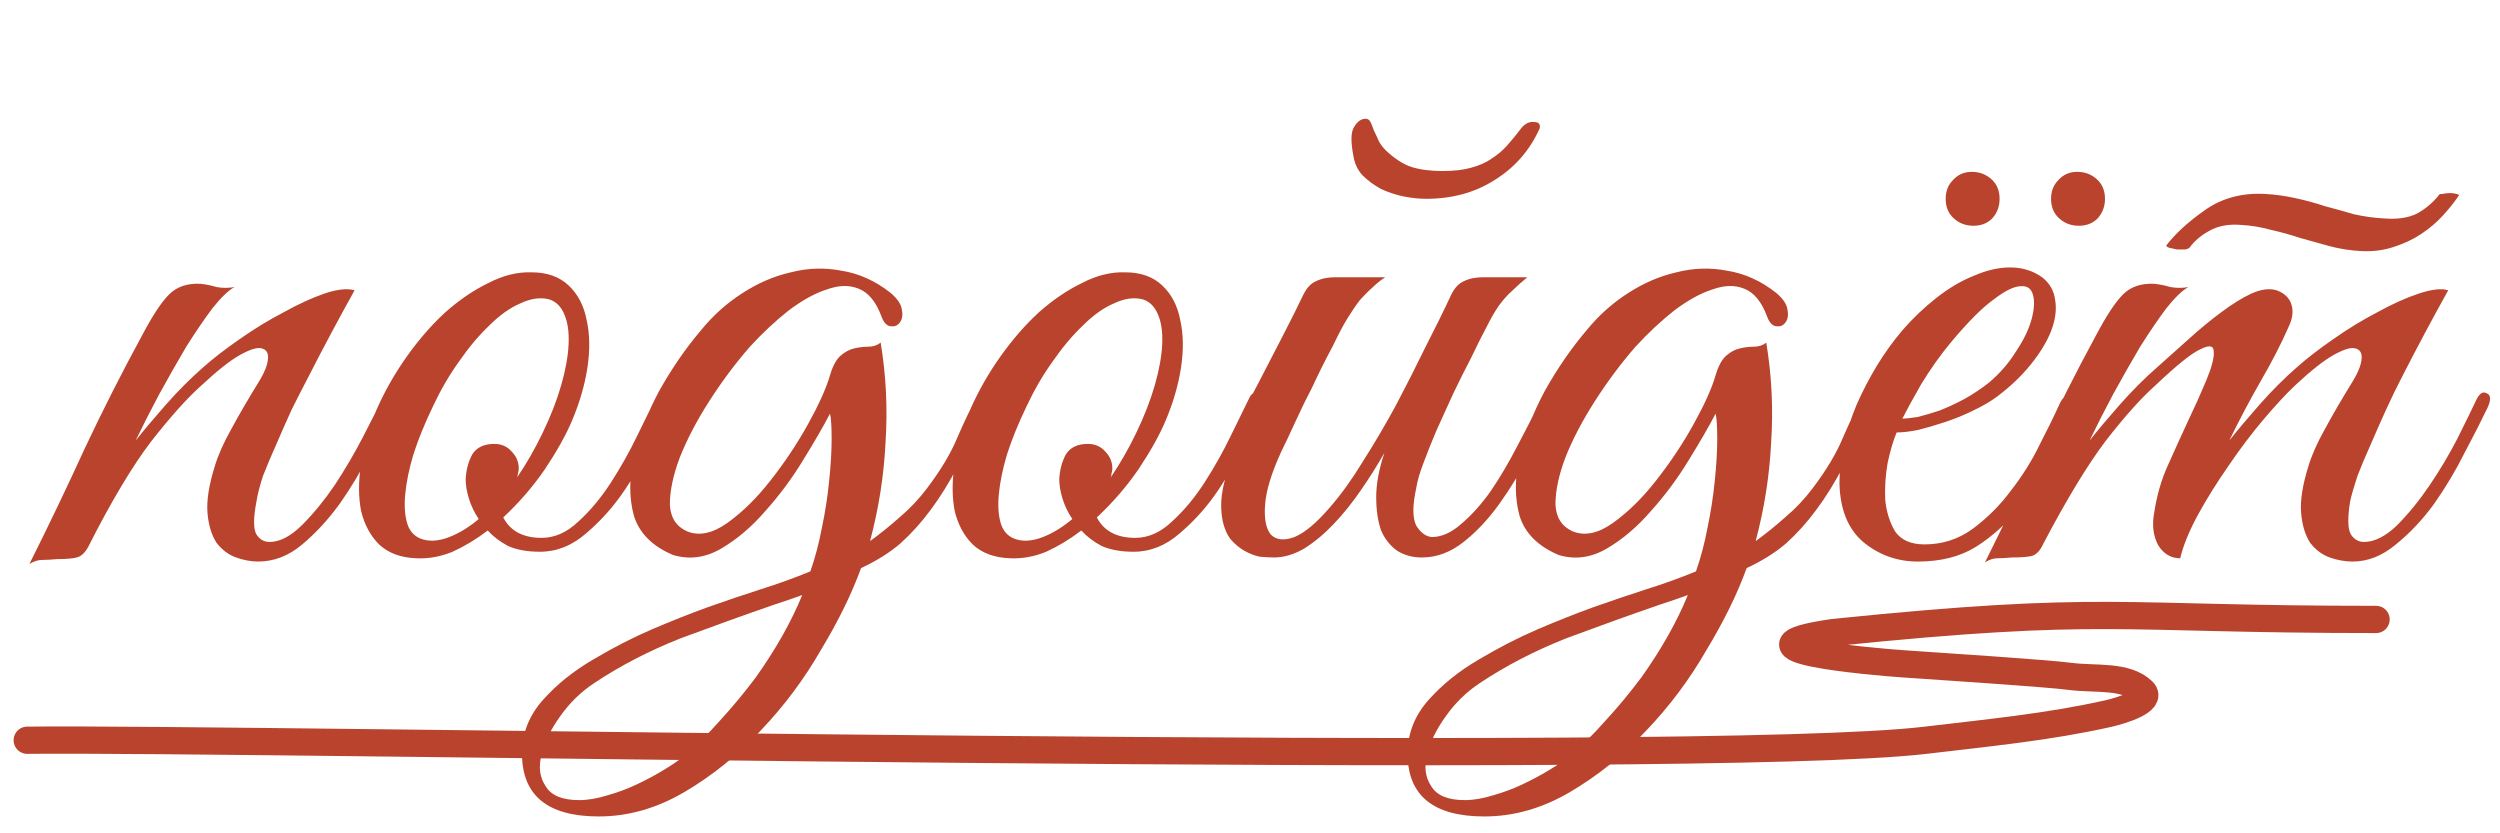
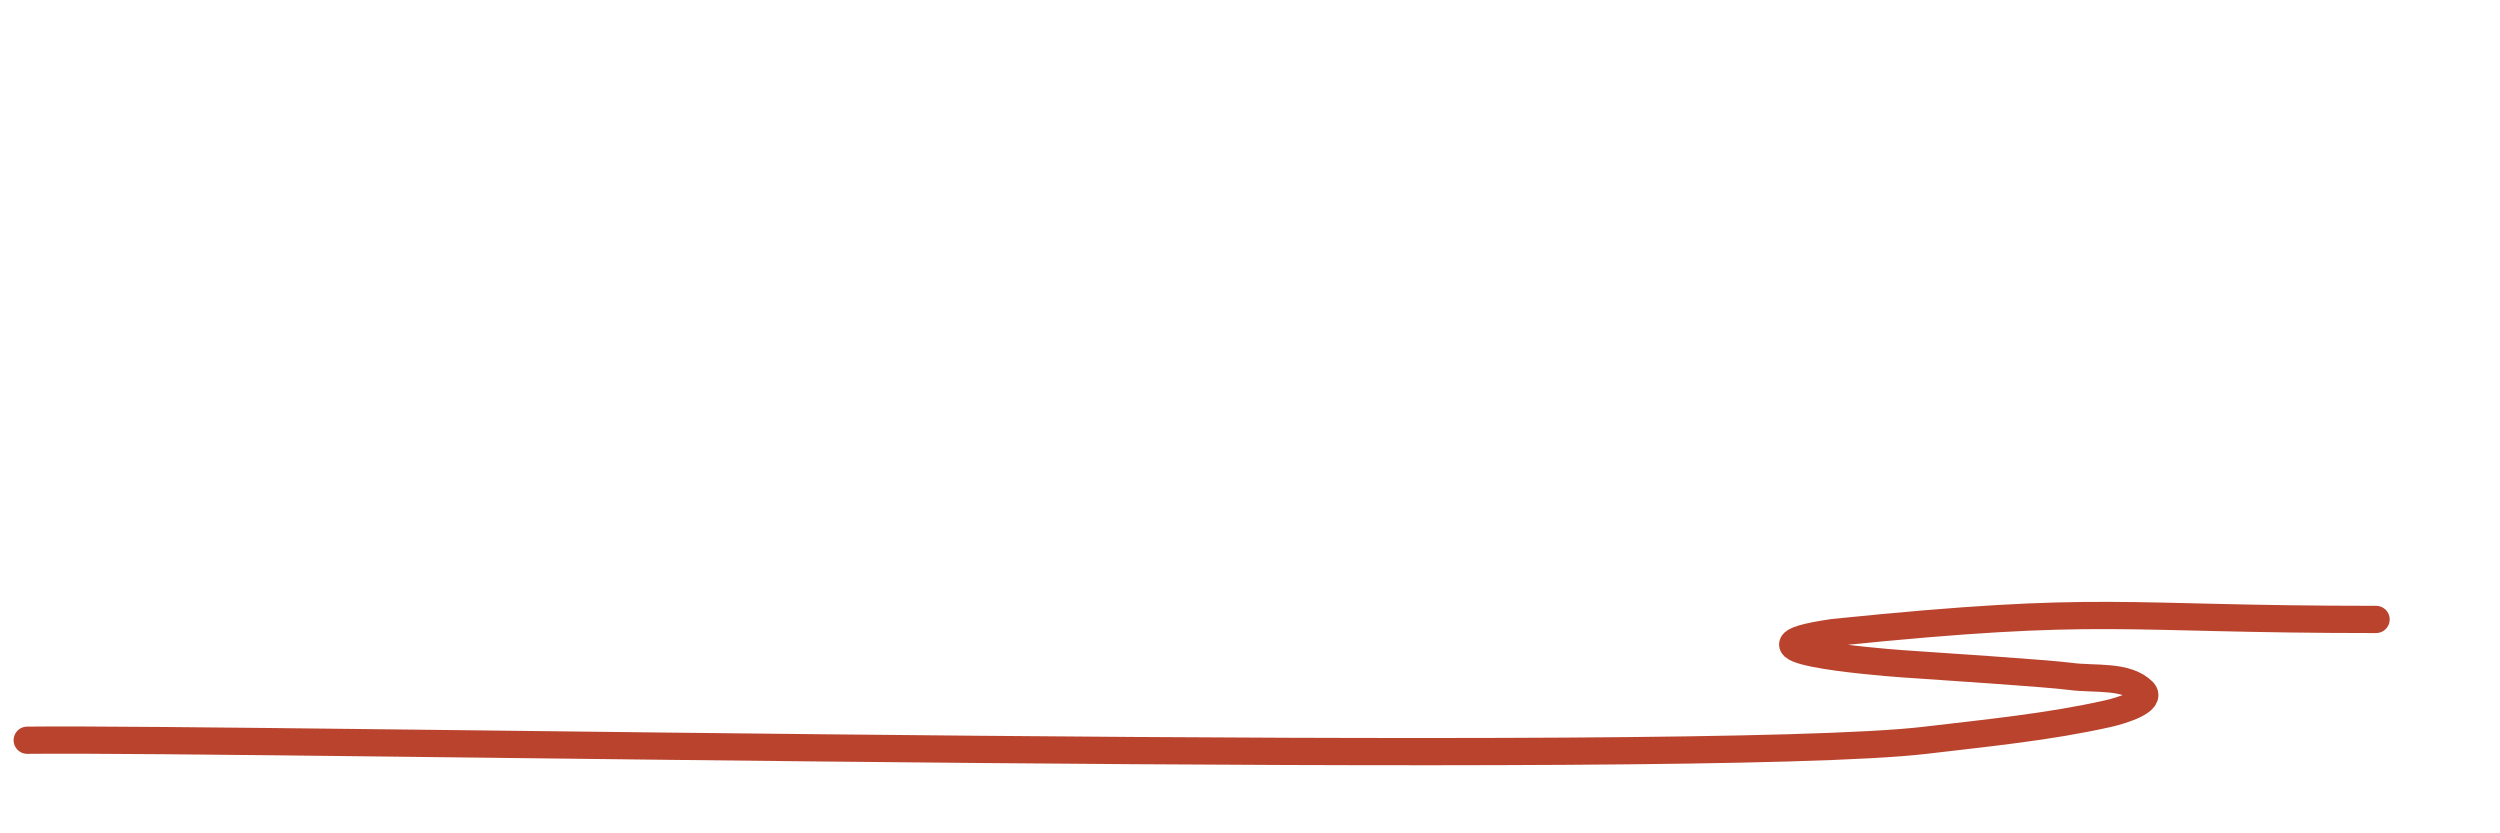
<svg xmlns="http://www.w3.org/2000/svg" width="153" height="51" viewBox="0 0 153 51" fill="none">
-   <path d="M24.05 24.967C23.683 25.734 23.217 26.65 22.65 27.717C22.117 28.784 21.5 29.817 20.8 30.817C20.1 31.784 19.333 32.617 18.5 33.317C17.667 34.017 16.767 34.367 15.8 34.367C15.367 34.367 14.917 34.284 14.45 34.117C13.983 33.95 13.583 33.65 13.25 33.217C12.95 32.75 12.767 32.15 12.7 31.417C12.633 30.65 12.783 29.684 13.15 28.517C13.35 27.85 13.683 27.1 14.15 26.267C14.617 25.4 15.2 24.4 15.9 23.267C16.2 22.767 16.367 22.334 16.4 21.967C16.433 21.6 16.3 21.384 16 21.317C15.733 21.25 15.3 21.384 14.7 21.717C14.1 22.05 13.317 22.667 12.35 23.567C11.483 24.334 10.45 25.484 9.25 27.017C8.083 28.55 6.8 30.7 5.4 33.467C5.2 33.834 4.967 34.05 4.7 34.117C4.433 34.184 4.033 34.217 3.5 34.217C3.133 34.25 2.833 34.267 2.6 34.267C2.333 34.267 2.067 34.35 1.8 34.517C3 32.117 4.133 29.75 5.2 27.417C6.3 25.084 7.467 22.784 8.7 20.517C9.333 19.317 9.883 18.484 10.35 18.017C10.817 17.55 11.45 17.334 12.25 17.367C12.583 17.4 12.917 17.467 13.25 17.567C13.617 17.634 13.983 17.634 14.35 17.567C13.983 17.767 13.533 18.2 13 18.867C12.5 19.534 11.967 20.317 11.4 21.217C10.867 22.117 10.317 23.084 9.75 24.117C9.217 25.117 8.733 26.067 8.3 26.967C8.8 26.334 9.417 25.6 10.15 24.767C10.917 23.9 11.683 23.134 12.45 22.467C13.05 21.934 13.783 21.367 14.65 20.767C15.55 20.134 16.45 19.584 17.35 19.117C18.25 18.617 19.083 18.234 19.85 17.967C20.65 17.7 21.267 17.634 21.7 17.767C20.7 19.567 19.783 21.284 18.95 22.917C18.583 23.617 18.217 24.334 17.85 25.067C17.517 25.8 17.2 26.517 16.9 27.217C16.6 27.884 16.333 28.517 16.1 29.117C15.9 29.717 15.767 30.234 15.7 30.667C15.5 31.7 15.5 32.384 15.7 32.717C15.9 33.017 16.167 33.167 16.5 33.167C17.133 33.167 17.8 32.817 18.5 32.117C19.2 31.417 19.867 30.6 20.5 29.667C21.133 28.7 21.7 27.734 22.2 26.767C22.7 25.8 23.083 25.05 23.35 24.517C23.55 24.084 23.767 23.934 24 24.067C24.267 24.167 24.283 24.467 24.05 24.967ZM40.898 24.767C40.698 25.234 40.365 25.967 39.898 26.967C39.465 27.967 38.915 28.967 38.248 29.967C37.581 30.967 36.798 31.85 35.898 32.617C35.031 33.384 34.081 33.767 33.048 33.767C32.281 33.767 31.631 33.65 31.098 33.417C30.598 33.15 30.181 32.834 29.848 32.467C29.148 33 28.431 33.434 27.698 33.767C26.965 34.067 26.231 34.2 25.498 34.167C24.531 34.134 23.765 33.85 23.198 33.317C22.665 32.784 22.298 32.1 22.098 31.267C21.931 30.4 21.931 29.434 22.098 28.367C22.265 27.267 22.581 26.167 23.048 25.067C23.548 23.934 24.165 22.85 24.898 21.817C25.631 20.784 26.415 19.884 27.248 19.117C28.115 18.35 28.998 17.75 29.898 17.317C30.798 16.85 31.681 16.634 32.548 16.667C33.481 16.667 34.231 16.934 34.798 17.467C35.365 18 35.731 18.7 35.898 19.567C36.098 20.434 36.115 21.417 35.948 22.517C35.781 23.584 35.465 24.667 34.998 25.767C34.631 26.634 34.081 27.617 33.348 28.717C32.615 29.784 31.765 30.767 30.798 31.667C31.231 32.5 32.015 32.917 33.148 32.917C33.948 32.917 34.698 32.584 35.398 31.917C36.131 31.25 36.798 30.45 37.398 29.517C37.998 28.584 38.531 27.634 38.998 26.667C39.465 25.7 39.848 24.917 40.148 24.317C40.281 24.05 40.481 23.967 40.748 24.067C41.015 24.167 41.065 24.4 40.898 24.767ZM33.598 18.317C33.065 18.184 32.481 18.267 31.848 18.567C31.215 18.834 30.581 19.284 29.948 19.917C29.315 20.517 28.698 21.25 28.098 22.117C27.498 22.95 26.965 23.867 26.498 24.867C25.998 25.9 25.598 26.884 25.298 27.817C25.031 28.717 24.865 29.534 24.798 30.267C24.731 31 24.781 31.617 24.948 32.117C25.115 32.584 25.431 32.884 25.898 33.017C26.365 33.15 26.898 33.1 27.498 32.867C28.098 32.634 28.698 32.267 29.298 31.767C29.031 31.367 28.831 30.95 28.698 30.517C28.565 30.084 28.498 29.684 28.498 29.317C28.531 28.75 28.665 28.25 28.898 27.817C29.165 27.384 29.615 27.167 30.248 27.167C30.681 27.167 31.031 27.317 31.298 27.617C31.598 27.917 31.748 28.267 31.748 28.667C31.748 28.767 31.731 28.867 31.698 28.967C31.698 29.034 31.681 29.117 31.648 29.217C32.215 28.384 32.731 27.484 33.198 26.517C33.698 25.484 34.081 24.5 34.348 23.567C34.615 22.634 34.765 21.8 34.798 21.067C34.831 20.334 34.748 19.734 34.548 19.267C34.348 18.767 34.031 18.45 33.598 18.317ZM60.396 24.967C59.763 26.267 59.179 27.434 58.646 28.467C58.113 29.5 57.546 30.417 56.946 31.217C56.379 31.984 55.763 32.667 55.096 33.267C54.429 33.834 53.629 34.334 52.696 34.767C52.129 36.334 51.313 38 50.246 39.767C49.213 41.567 47.979 43.217 46.546 44.717C45.146 46.217 43.596 47.467 41.896 48.467C40.196 49.467 38.446 49.967 36.646 49.967C33.513 49.967 31.946 48.684 31.946 46.117C31.946 44.884 32.379 43.784 33.246 42.817C34.079 41.884 35.096 41.067 36.296 40.367C37.529 39.634 38.729 39.017 39.896 38.517C41.063 38.017 42.196 37.567 43.296 37.167C44.429 36.767 45.513 36.4 46.546 36.067C47.613 35.734 48.629 35.367 49.596 34.967C49.896 34.1 50.129 33.217 50.296 32.317C50.496 31.384 50.646 30.417 50.746 29.417C50.846 28.45 50.896 27.6 50.896 26.867C50.896 26.1 50.863 25.584 50.796 25.317C50.396 26.084 49.846 27.034 49.146 28.167C48.479 29.267 47.713 30.3 46.846 31.267C46.013 32.234 45.113 33 44.146 33.567C43.179 34.134 42.196 34.267 41.196 33.967C39.929 33.434 39.129 32.634 38.796 31.567C38.496 30.467 38.496 29.267 38.796 27.967C39.096 26.634 39.613 25.284 40.346 23.917C41.113 22.55 41.963 21.317 42.896 20.217C43.629 19.317 44.463 18.567 45.396 17.967C46.363 17.334 47.363 16.9 48.396 16.667C49.429 16.4 50.463 16.367 51.496 16.567C52.563 16.734 53.563 17.184 54.496 17.917C54.929 18.284 55.163 18.634 55.196 18.967C55.263 19.3 55.213 19.567 55.046 19.767C54.913 19.934 54.729 20 54.496 19.967C54.263 19.934 54.079 19.734 53.946 19.367C53.613 18.467 53.146 17.9 52.546 17.667C51.979 17.434 51.329 17.45 50.596 17.717C49.863 17.95 49.079 18.384 48.246 19.017C47.446 19.65 46.663 20.384 45.896 21.217C44.996 22.25 44.163 23.367 43.396 24.567C42.629 25.767 42.029 26.917 41.596 28.017C41.196 29.084 40.996 30.034 40.996 30.867C41.029 31.667 41.379 32.217 42.046 32.517C42.779 32.817 43.596 32.65 44.496 32.017C45.429 31.35 46.313 30.484 47.146 29.417C48.013 28.317 48.779 27.167 49.446 25.967C50.113 24.767 50.563 23.767 50.796 22.967C50.963 22.4 51.179 22 51.446 21.767C51.713 21.534 51.996 21.384 52.296 21.317C52.596 21.25 52.879 21.217 53.146 21.217C53.446 21.217 53.696 21.134 53.896 20.967C54.229 22.967 54.329 25 54.196 27.067C54.096 29.1 53.779 31.117 53.246 33.117C53.846 32.684 54.446 32.2 55.046 31.667C55.679 31.134 56.246 30.534 56.746 29.867C57.579 28.767 58.196 27.734 58.596 26.767C59.029 25.767 59.379 25.034 59.646 24.567C59.879 24.134 60.113 23.967 60.346 24.067C60.613 24.167 60.629 24.467 60.396 24.967ZM49.096 36.417C48.829 36.517 48.546 36.617 48.246 36.717C47.946 36.817 47.646 36.917 47.346 37.017C45.513 37.65 43.613 38.334 41.646 39.067C39.713 39.834 37.946 40.75 36.346 41.817C35.546 42.35 34.863 43.017 34.296 43.817C33.696 44.65 33.313 45.434 33.146 46.167C32.946 46.934 33.029 47.584 33.396 48.117C33.729 48.684 34.413 48.967 35.446 48.967C35.979 48.967 36.563 48.867 37.196 48.667C37.796 48.5 38.379 48.284 38.946 48.017C39.513 47.75 40.046 47.467 40.546 47.167C41.046 46.867 41.446 46.6 41.746 46.367C42.513 45.734 43.279 44.984 44.046 44.117C44.813 43.284 45.546 42.4 46.246 41.467C47.479 39.734 48.429 38.05 49.096 36.417ZM77.226 24.767C77.026 25.234 76.693 25.967 76.226 26.967C75.793 27.967 75.243 28.967 74.576 29.967C73.909 30.967 73.126 31.85 72.226 32.617C71.359 33.384 70.409 33.767 69.376 33.767C68.609 33.767 67.96 33.65 67.426 33.417C66.926 33.15 66.51 32.834 66.176 32.467C65.476 33 64.76 33.434 64.026 33.767C63.293 34.067 62.559 34.2 61.826 34.167C60.859 34.134 60.093 33.85 59.526 33.317C58.993 32.784 58.626 32.1 58.426 31.267C58.26 30.4 58.26 29.434 58.426 28.367C58.593 27.267 58.91 26.167 59.376 25.067C59.876 23.934 60.493 22.85 61.226 21.817C61.959 20.784 62.743 19.884 63.576 19.117C64.443 18.35 65.326 17.75 66.226 17.317C67.126 16.85 68.01 16.634 68.876 16.667C69.809 16.667 70.559 16.934 71.126 17.467C71.693 18 72.059 18.7 72.226 19.567C72.426 20.434 72.443 21.417 72.276 22.517C72.109 23.584 71.793 24.667 71.326 25.767C70.96 26.634 70.409 27.617 69.676 28.717C68.943 29.784 68.093 30.767 67.126 31.667C67.559 32.5 68.343 32.917 69.476 32.917C70.276 32.917 71.026 32.584 71.726 31.917C72.46 31.25 73.126 30.45 73.726 29.517C74.326 28.584 74.859 27.634 75.326 26.667C75.793 25.7 76.176 24.917 76.476 24.317C76.609 24.05 76.809 23.967 77.076 24.067C77.343 24.167 77.393 24.4 77.226 24.767ZM69.926 18.317C69.393 18.184 68.809 18.267 68.176 18.567C67.543 18.834 66.909 19.284 66.276 19.917C65.643 20.517 65.026 21.25 64.426 22.117C63.826 22.95 63.293 23.867 62.826 24.867C62.326 25.9 61.926 26.884 61.626 27.817C61.359 28.717 61.193 29.534 61.126 30.267C61.059 31 61.109 31.617 61.276 32.117C61.443 32.584 61.76 32.884 62.226 33.017C62.693 33.15 63.226 33.1 63.826 32.867C64.426 32.634 65.026 32.267 65.626 31.767C65.359 31.367 65.159 30.95 65.026 30.517C64.893 30.084 64.826 29.684 64.826 29.317C64.859 28.75 64.993 28.25 65.226 27.817C65.493 27.384 65.943 27.167 66.576 27.167C67.01 27.167 67.359 27.317 67.626 27.617C67.926 27.917 68.076 28.267 68.076 28.667C68.076 28.767 68.059 28.867 68.026 28.967C68.026 29.034 68.01 29.117 67.976 29.217C68.543 28.384 69.059 27.484 69.526 26.517C70.026 25.484 70.409 24.5 70.676 23.567C70.943 22.634 71.093 21.8 71.126 21.067C71.159 20.334 71.076 19.734 70.876 19.267C70.676 18.767 70.359 18.45 69.926 18.317ZM94.974 24.967C94.574 25.834 94.108 26.8 93.574 27.867C93.041 28.9 92.441 29.884 91.774 30.817C91.108 31.75 90.374 32.534 89.574 33.167C88.774 33.8 87.924 34.117 87.024 34.117C86.457 34.117 85.957 33.984 85.524 33.717C85.091 33.417 84.757 33 84.524 32.467C84.324 31.9 84.224 31.217 84.224 30.417C84.224 29.617 84.391 28.717 84.724 27.717C84.291 28.484 83.808 29.25 83.274 30.017C82.774 30.75 82.224 31.434 81.624 32.067C81.058 32.667 80.457 33.167 79.824 33.567C79.191 33.934 78.574 34.117 77.974 34.117C77.707 34.117 77.407 34.1 77.074 34.067C76.774 34 76.474 33.884 76.174 33.717C75.874 33.55 75.591 33.317 75.324 33.017C75.091 32.717 74.924 32.334 74.824 31.867C74.724 31.334 74.707 30.817 74.774 30.317C74.841 29.817 74.957 29.334 75.124 28.867C75.324 28.367 75.541 27.9 75.774 27.467C76.041 27 76.291 26.534 76.524 26.067C76.358 26.067 76.191 26.017 76.024 25.917C75.891 25.817 75.907 25.6 76.074 25.267C76.241 25 76.391 24.717 76.524 24.417C76.657 24.117 76.808 23.817 76.974 23.517C77.474 22.55 77.974 21.584 78.474 20.617C78.974 19.65 79.407 18.784 79.774 18.017C79.974 17.617 80.224 17.35 80.524 17.217C80.858 17.05 81.257 16.967 81.724 16.967H84.774C84.474 17.167 84.207 17.384 83.974 17.617C83.741 17.817 83.491 18.067 83.224 18.367C82.991 18.667 82.741 19.034 82.474 19.467C82.207 19.9 81.907 20.467 81.574 21.167C81.108 22.034 80.691 22.867 80.324 23.667C79.957 24.367 79.608 25.084 79.274 25.817C78.941 26.55 78.657 27.15 78.424 27.617C77.824 28.917 77.491 30 77.424 30.867C77.358 31.734 77.474 32.35 77.774 32.717C78.108 33.05 78.591 33.1 79.224 32.867C79.858 32.6 80.574 32 81.374 31.067C82.074 30.267 82.757 29.317 83.424 28.217C84.124 27.117 84.791 25.984 85.424 24.817C86.058 23.617 86.657 22.434 87.224 21.267C87.824 20.1 88.358 19.017 88.824 18.017C89.024 17.617 89.274 17.35 89.574 17.217C89.907 17.05 90.308 16.967 90.774 16.967H93.474C93.108 17.267 92.791 17.55 92.524 17.817C92.257 18.05 91.991 18.35 91.724 18.717C91.491 19.05 91.241 19.484 90.974 20.017C90.707 20.517 90.391 21.15 90.024 21.917C89.657 22.617 89.291 23.35 88.924 24.117C88.591 24.85 88.257 25.584 87.924 26.317C87.624 27.017 87.358 27.684 87.124 28.317C86.891 28.917 86.741 29.434 86.674 29.867C86.441 30.934 86.441 31.7 86.674 32.167C86.941 32.6 87.257 32.834 87.624 32.867C88.224 32.867 88.824 32.6 89.424 32.067C90.058 31.534 90.657 30.867 91.224 30.067C91.791 29.234 92.324 28.334 92.824 27.367C93.358 26.367 93.841 25.417 94.274 24.517C94.474 24.084 94.691 23.934 94.924 24.067C95.191 24.167 95.207 24.467 94.974 24.967ZM93.124 7.817C93.358 7.55 93.608 7.434 93.874 7.467C94.174 7.467 94.291 7.6 94.224 7.867C93.624 9.2 92.707 10.25 91.474 11.017C90.274 11.784 88.874 12.167 87.274 12.167C86.841 12.167 86.374 12.117 85.874 12.017C85.407 11.917 84.957 11.767 84.524 11.567C84.091 11.334 83.707 11.05 83.374 10.717C83.074 10.384 82.891 9.984 82.824 9.517C82.657 8.65 82.674 8.067 82.874 7.767C83.074 7.434 83.308 7.267 83.574 7.267C83.707 7.267 83.808 7.334 83.874 7.467C83.941 7.6 84.007 7.767 84.074 7.967C84.174 8.167 84.274 8.384 84.374 8.617C84.474 8.817 84.624 9.017 84.824 9.217C85.358 9.717 85.874 10.05 86.374 10.217C86.907 10.384 87.541 10.467 88.274 10.467C88.974 10.467 89.558 10.4 90.024 10.267C90.524 10.134 90.941 9.95 91.274 9.717C91.641 9.484 91.957 9.217 92.224 8.917C92.524 8.584 92.824 8.217 93.124 7.817ZM114.595 24.967C113.962 26.267 113.379 27.434 112.845 28.467C112.312 29.5 111.745 30.417 111.145 31.217C110.579 31.984 109.962 32.667 109.295 33.267C108.629 33.834 107.829 34.334 106.895 34.767C106.329 36.334 105.512 38 104.445 39.767C103.412 41.567 102.179 43.217 100.745 44.717C99.345 46.217 97.795 47.467 96.095 48.467C94.395 49.467 92.645 49.967 90.845 49.967C87.712 49.967 86.145 48.684 86.145 46.117C86.145 44.884 86.579 43.784 87.445 42.817C88.279 41.884 89.295 41.067 90.495 40.367C91.729 39.634 92.929 39.017 94.095 38.517C95.262 38.017 96.395 37.567 97.495 37.167C98.629 36.767 99.712 36.4 100.745 36.067C101.812 35.734 102.829 35.367 103.795 34.967C104.095 34.1 104.329 33.217 104.495 32.317C104.695 31.384 104.845 30.417 104.945 29.417C105.045 28.45 105.095 27.6 105.095 26.867C105.095 26.1 105.062 25.584 104.995 25.317C104.595 26.084 104.045 27.034 103.345 28.167C102.679 29.267 101.912 30.3 101.045 31.267C100.212 32.234 99.312 33 98.345 33.567C97.379 34.134 96.395 34.267 95.395 33.967C94.129 33.434 93.329 32.634 92.995 31.567C92.695 30.467 92.695 29.267 92.995 27.967C93.295 26.634 93.812 25.284 94.545 23.917C95.312 22.55 96.162 21.317 97.095 20.217C97.829 19.317 98.662 18.567 99.595 17.967C100.562 17.334 101.562 16.9 102.595 16.667C103.629 16.4 104.662 16.367 105.695 16.567C106.762 16.734 107.762 17.184 108.695 17.917C109.129 18.284 109.362 18.634 109.395 18.967C109.462 19.3 109.412 19.567 109.245 19.767C109.112 19.934 108.929 20 108.695 19.967C108.462 19.934 108.279 19.734 108.145 19.367C107.812 18.467 107.345 17.9 106.745 17.667C106.179 17.434 105.529 17.45 104.795 17.717C104.062 17.95 103.279 18.384 102.445 19.017C101.645 19.65 100.862 20.384 100.095 21.217C99.195 22.25 98.362 23.367 97.595 24.567C96.829 25.767 96.229 26.917 95.795 28.017C95.395 29.084 95.195 30.034 95.195 30.867C95.229 31.667 95.579 32.217 96.245 32.517C96.979 32.817 97.795 32.65 98.695 32.017C99.629 31.35 100.512 30.484 101.345 29.417C102.212 28.317 102.979 27.167 103.645 25.967C104.312 24.767 104.762 23.767 104.995 22.967C105.162 22.4 105.379 22 105.645 21.767C105.912 21.534 106.195 21.384 106.495 21.317C106.795 21.25 107.079 21.217 107.345 21.217C107.645 21.217 107.895 21.134 108.095 20.967C108.429 22.967 108.529 25 108.395 27.067C108.295 29.1 107.979 31.117 107.445 33.117C108.045 32.684 108.645 32.2 109.245 31.667C109.879 31.134 110.445 30.534 110.945 29.867C111.779 28.767 112.395 27.734 112.795 26.767C113.229 25.767 113.579 25.034 113.845 24.567C114.079 24.134 114.312 23.967 114.545 24.067C114.812 24.167 114.829 24.467 114.595 24.967ZM103.295 36.417C103.029 36.517 102.745 36.617 102.445 36.717C102.145 36.817 101.845 36.917 101.545 37.017C99.712 37.65 97.812 38.334 95.845 39.067C93.912 39.834 92.145 40.75 90.545 41.817C89.745 42.35 89.062 43.017 88.495 43.817C87.895 44.65 87.512 45.434 87.345 46.167C87.145 46.934 87.229 47.584 87.595 48.117C87.929 48.684 88.612 48.967 89.645 48.967C90.179 48.967 90.762 48.867 91.395 48.667C91.995 48.5 92.579 48.284 93.145 48.017C93.712 47.75 94.245 47.467 94.745 47.167C95.245 46.867 95.645 46.6 95.945 46.367C96.712 45.734 97.479 44.984 98.245 44.117C99.012 43.284 99.745 42.4 100.445 41.467C101.679 39.734 102.629 38.05 103.295 36.417ZM126.925 24.817C126.459 25.817 125.959 26.884 125.425 28.017C124.892 29.117 124.259 30.15 123.525 31.117C122.792 32.05 121.925 32.834 120.925 33.467C119.959 34.067 118.775 34.367 117.375 34.367C116.109 34.367 114.992 33.967 114.025 33.167C113.092 32.367 112.609 31.167 112.575 29.567C112.575 28.834 112.659 28.05 112.825 27.217C113.025 26.384 113.292 25.567 113.625 24.767C113.992 23.934 114.409 23.134 114.875 22.367C115.342 21.6 115.859 20.884 116.425 20.217C117.059 19.484 117.759 18.817 118.525 18.217C119.292 17.617 120.059 17.167 120.825 16.867C121.592 16.534 122.325 16.367 123.025 16.367C123.759 16.367 124.409 16.567 124.975 16.967C125.442 17.334 125.709 17.8 125.775 18.367C125.875 18.934 125.792 19.567 125.525 20.267C125.259 20.934 124.842 21.617 124.275 22.317C123.709 23.017 123.025 23.667 122.225 24.267C121.825 24.567 121.342 24.85 120.775 25.117C120.242 25.384 119.675 25.617 119.075 25.817C118.475 26.017 117.909 26.184 117.375 26.317C116.842 26.417 116.409 26.467 116.075 26.467C115.875 26.934 115.692 27.55 115.525 28.317C115.392 29.084 115.342 29.834 115.375 30.567C115.442 31.3 115.642 31.95 115.975 32.517C116.342 33.05 116.942 33.317 117.775 33.317C118.875 33.317 119.859 33 120.725 32.367C121.625 31.7 122.409 30.917 123.075 30.017C123.775 29.117 124.359 28.184 124.825 27.217C125.325 26.25 125.725 25.434 126.025 24.767C126.125 24.534 126.242 24.367 126.375 24.267C126.542 24.134 126.675 24.067 126.775 24.067C126.909 24.067 126.992 24.134 127.025 24.267C127.092 24.367 127.059 24.55 126.925 24.817ZM121.725 23.417C122.392 22.85 122.942 22.217 123.375 21.517C123.842 20.817 124.159 20.167 124.325 19.567C124.492 18.967 124.525 18.467 124.425 18.067C124.325 17.667 124.075 17.484 123.675 17.517C123.275 17.517 122.725 17.784 122.025 18.317C121.325 18.817 120.459 19.684 119.425 20.917C118.759 21.717 118.142 22.584 117.575 23.517C117.042 24.45 116.659 25.15 116.425 25.617C116.659 25.617 116.975 25.584 117.375 25.517C117.775 25.417 118.225 25.284 118.725 25.117C119.225 24.917 119.725 24.684 120.225 24.417C120.759 24.117 121.259 23.784 121.725 23.417ZM128.825 12.167C128.825 12.634 128.675 13.034 128.375 13.367C128.075 13.667 127.692 13.817 127.225 13.817C126.759 13.817 126.359 13.667 126.025 13.367C125.692 13.067 125.525 12.667 125.525 12.167C125.525 11.7 125.675 11.317 125.975 11.017C126.275 10.684 126.659 10.517 127.125 10.517C127.592 10.517 127.992 10.667 128.325 10.967C128.659 11.267 128.825 11.667 128.825 12.167ZM122.375 12.167C122.375 12.634 122.225 13.034 121.925 13.367C121.625 13.667 121.242 13.817 120.775 13.817C120.309 13.817 119.909 13.667 119.575 13.367C119.242 13.067 119.075 12.667 119.075 12.167C119.075 11.7 119.225 11.317 119.525 11.017C119.825 10.684 120.209 10.517 120.675 10.517C121.142 10.517 121.542 10.667 121.875 10.967C122.209 11.267 122.375 11.667 122.375 12.167ZM152.23 24.967C151.863 25.734 151.397 26.65 150.83 27.717C150.297 28.784 149.68 29.817 148.98 30.817C148.28 31.784 147.497 32.617 146.63 33.317C145.797 34.017 144.913 34.367 143.98 34.367C143.513 34.367 143.047 34.284 142.58 34.117C142.113 33.95 141.713 33.65 141.38 33.217C141.08 32.75 140.897 32.15 140.83 31.417C140.763 30.65 140.913 29.684 141.28 28.517C141.48 27.85 141.813 27.1 142.28 26.267C142.747 25.4 143.33 24.4 144.03 23.267C144.33 22.767 144.497 22.334 144.53 21.967C144.563 21.6 144.43 21.384 144.13 21.317C143.863 21.25 143.43 21.384 142.83 21.717C142.23 22.05 141.447 22.667 140.48 23.567C139.947 24.067 139.297 24.767 138.53 25.667C137.797 26.534 137.08 27.484 136.38 28.517C135.68 29.517 135.047 30.534 134.48 31.567C133.947 32.567 133.597 33.434 133.43 34.167C132.863 34.167 132.413 33.9 132.08 33.367C131.78 32.8 131.697 32.15 131.83 31.417C131.997 30.317 132.28 29.334 132.68 28.467C133.08 27.567 133.497 26.65 133.93 25.717C134.33 24.884 134.697 24.067 135.03 23.267C135.363 22.467 135.513 21.884 135.48 21.517C135.48 21.15 135.213 21.1 134.68 21.367C134.147 21.6 133.23 22.334 131.93 23.567C131.063 24.334 130.047 25.467 128.88 26.967C127.747 28.467 126.463 30.584 125.03 33.317C124.863 33.684 124.647 33.917 124.38 34.017C124.113 34.084 123.697 34.117 123.13 34.117C122.763 34.15 122.463 34.167 122.23 34.167C121.997 34.167 121.747 34.25 121.48 34.417C122.68 32.017 123.797 29.667 124.83 27.367C125.897 25.067 127.047 22.784 128.28 20.517C128.913 19.317 129.463 18.484 129.93 18.017C130.397 17.55 131.03 17.334 131.83 17.367C132.163 17.4 132.497 17.467 132.83 17.567C133.197 17.634 133.563 17.634 133.93 17.567C133.563 17.767 133.113 18.2 132.58 18.867C132.08 19.534 131.547 20.317 130.98 21.217C130.447 22.117 129.897 23.084 129.33 24.117C128.797 25.117 128.313 26.067 127.88 26.967C128.38 26.334 128.997 25.6 129.73 24.767C130.497 23.9 131.263 23.134 132.03 22.467C132.63 21.934 133.263 21.367 133.93 20.767C134.63 20.134 135.297 19.584 135.93 19.117C136.597 18.617 137.213 18.234 137.78 17.967C138.38 17.7 138.897 17.634 139.33 17.767C139.797 17.934 140.097 18.217 140.23 18.617C140.363 19.017 140.313 19.467 140.08 19.967C139.613 21.034 139.03 22.167 138.33 23.367C137.663 24.534 137.03 25.734 136.43 26.967C136.93 26.334 137.547 25.6 138.28 24.767C139.047 23.9 139.813 23.134 140.58 22.467C141.18 21.934 141.913 21.367 142.78 20.767C143.68 20.134 144.58 19.584 145.48 19.117C146.38 18.617 147.23 18.234 148.03 17.967C148.83 17.7 149.43 17.634 149.83 17.767C148.83 19.567 147.913 21.284 147.08 22.917C146.713 23.617 146.363 24.334 146.03 25.067C145.697 25.8 145.38 26.517 145.08 27.217C144.78 27.884 144.513 28.517 144.28 29.117C144.08 29.717 143.93 30.234 143.83 30.667C143.663 31.7 143.68 32.384 143.88 32.717C144.08 33.017 144.347 33.167 144.68 33.167C145.313 33.167 145.98 32.834 146.68 32.167C147.38 31.467 148.047 30.65 148.68 29.717C149.313 28.784 149.88 27.834 150.38 26.867C150.88 25.867 151.263 25.084 151.53 24.517C151.73 24.084 151.947 23.934 152.18 24.067C152.447 24.167 152.463 24.467 152.23 24.967ZM150.48 11.967C150.213 12.367 149.88 12.784 149.48 13.217C149.113 13.617 148.68 13.984 148.18 14.317C147.68 14.65 147.113 14.917 146.48 15.117C145.88 15.317 145.23 15.4 144.53 15.367C143.863 15.334 143.213 15.234 142.58 15.067C141.98 14.9 141.38 14.734 140.78 14.567C140.18 14.367 139.58 14.2 138.98 14.067C138.38 13.9 137.78 13.8 137.18 13.767C136.413 13.7 135.763 13.817 135.23 14.117C134.73 14.384 134.33 14.717 134.03 15.117C133.997 15.184 133.897 15.234 133.73 15.267C133.563 15.267 133.397 15.267 133.23 15.267C133.063 15.234 132.913 15.2 132.78 15.167C132.647 15.134 132.58 15.084 132.58 15.017C133.147 14.284 133.93 13.567 134.93 12.867C135.963 12.134 137.18 11.8 138.58 11.867C139.213 11.9 139.83 11.984 140.43 12.117C141.063 12.25 141.68 12.417 142.28 12.617C142.913 12.784 143.513 12.95 144.08 13.117C144.68 13.25 145.28 13.334 145.88 13.367C146.713 13.434 147.397 13.334 147.93 13.067C148.463 12.767 148.913 12.384 149.28 11.917C149.28 11.884 149.347 11.867 149.48 11.867C149.647 11.834 149.797 11.817 149.93 11.817C150.097 11.817 150.23 11.834 150.33 11.867C150.463 11.9 150.513 11.934 150.48 11.967Z" fill="#B9432D" />
  <path d="M1.666 45.302C15.561 45.149 104.093 46.947 117.857 45.302C121.591 44.856 125.357 44.497 129.012 43.675C129.859 43.484 131.74 42.894 131.152 42.312C130.13 41.298 128.215 41.596 126.713 41.396C125.293 41.207 118.501 40.767 116.437 40.623C114.536 40.49 105.383 39.698 112.2 38.711C129.012 36.997 129.362 37.91 145.416 37.91" stroke="#B9432D" stroke-width="1.667" stroke-linecap="round" />
</svg>